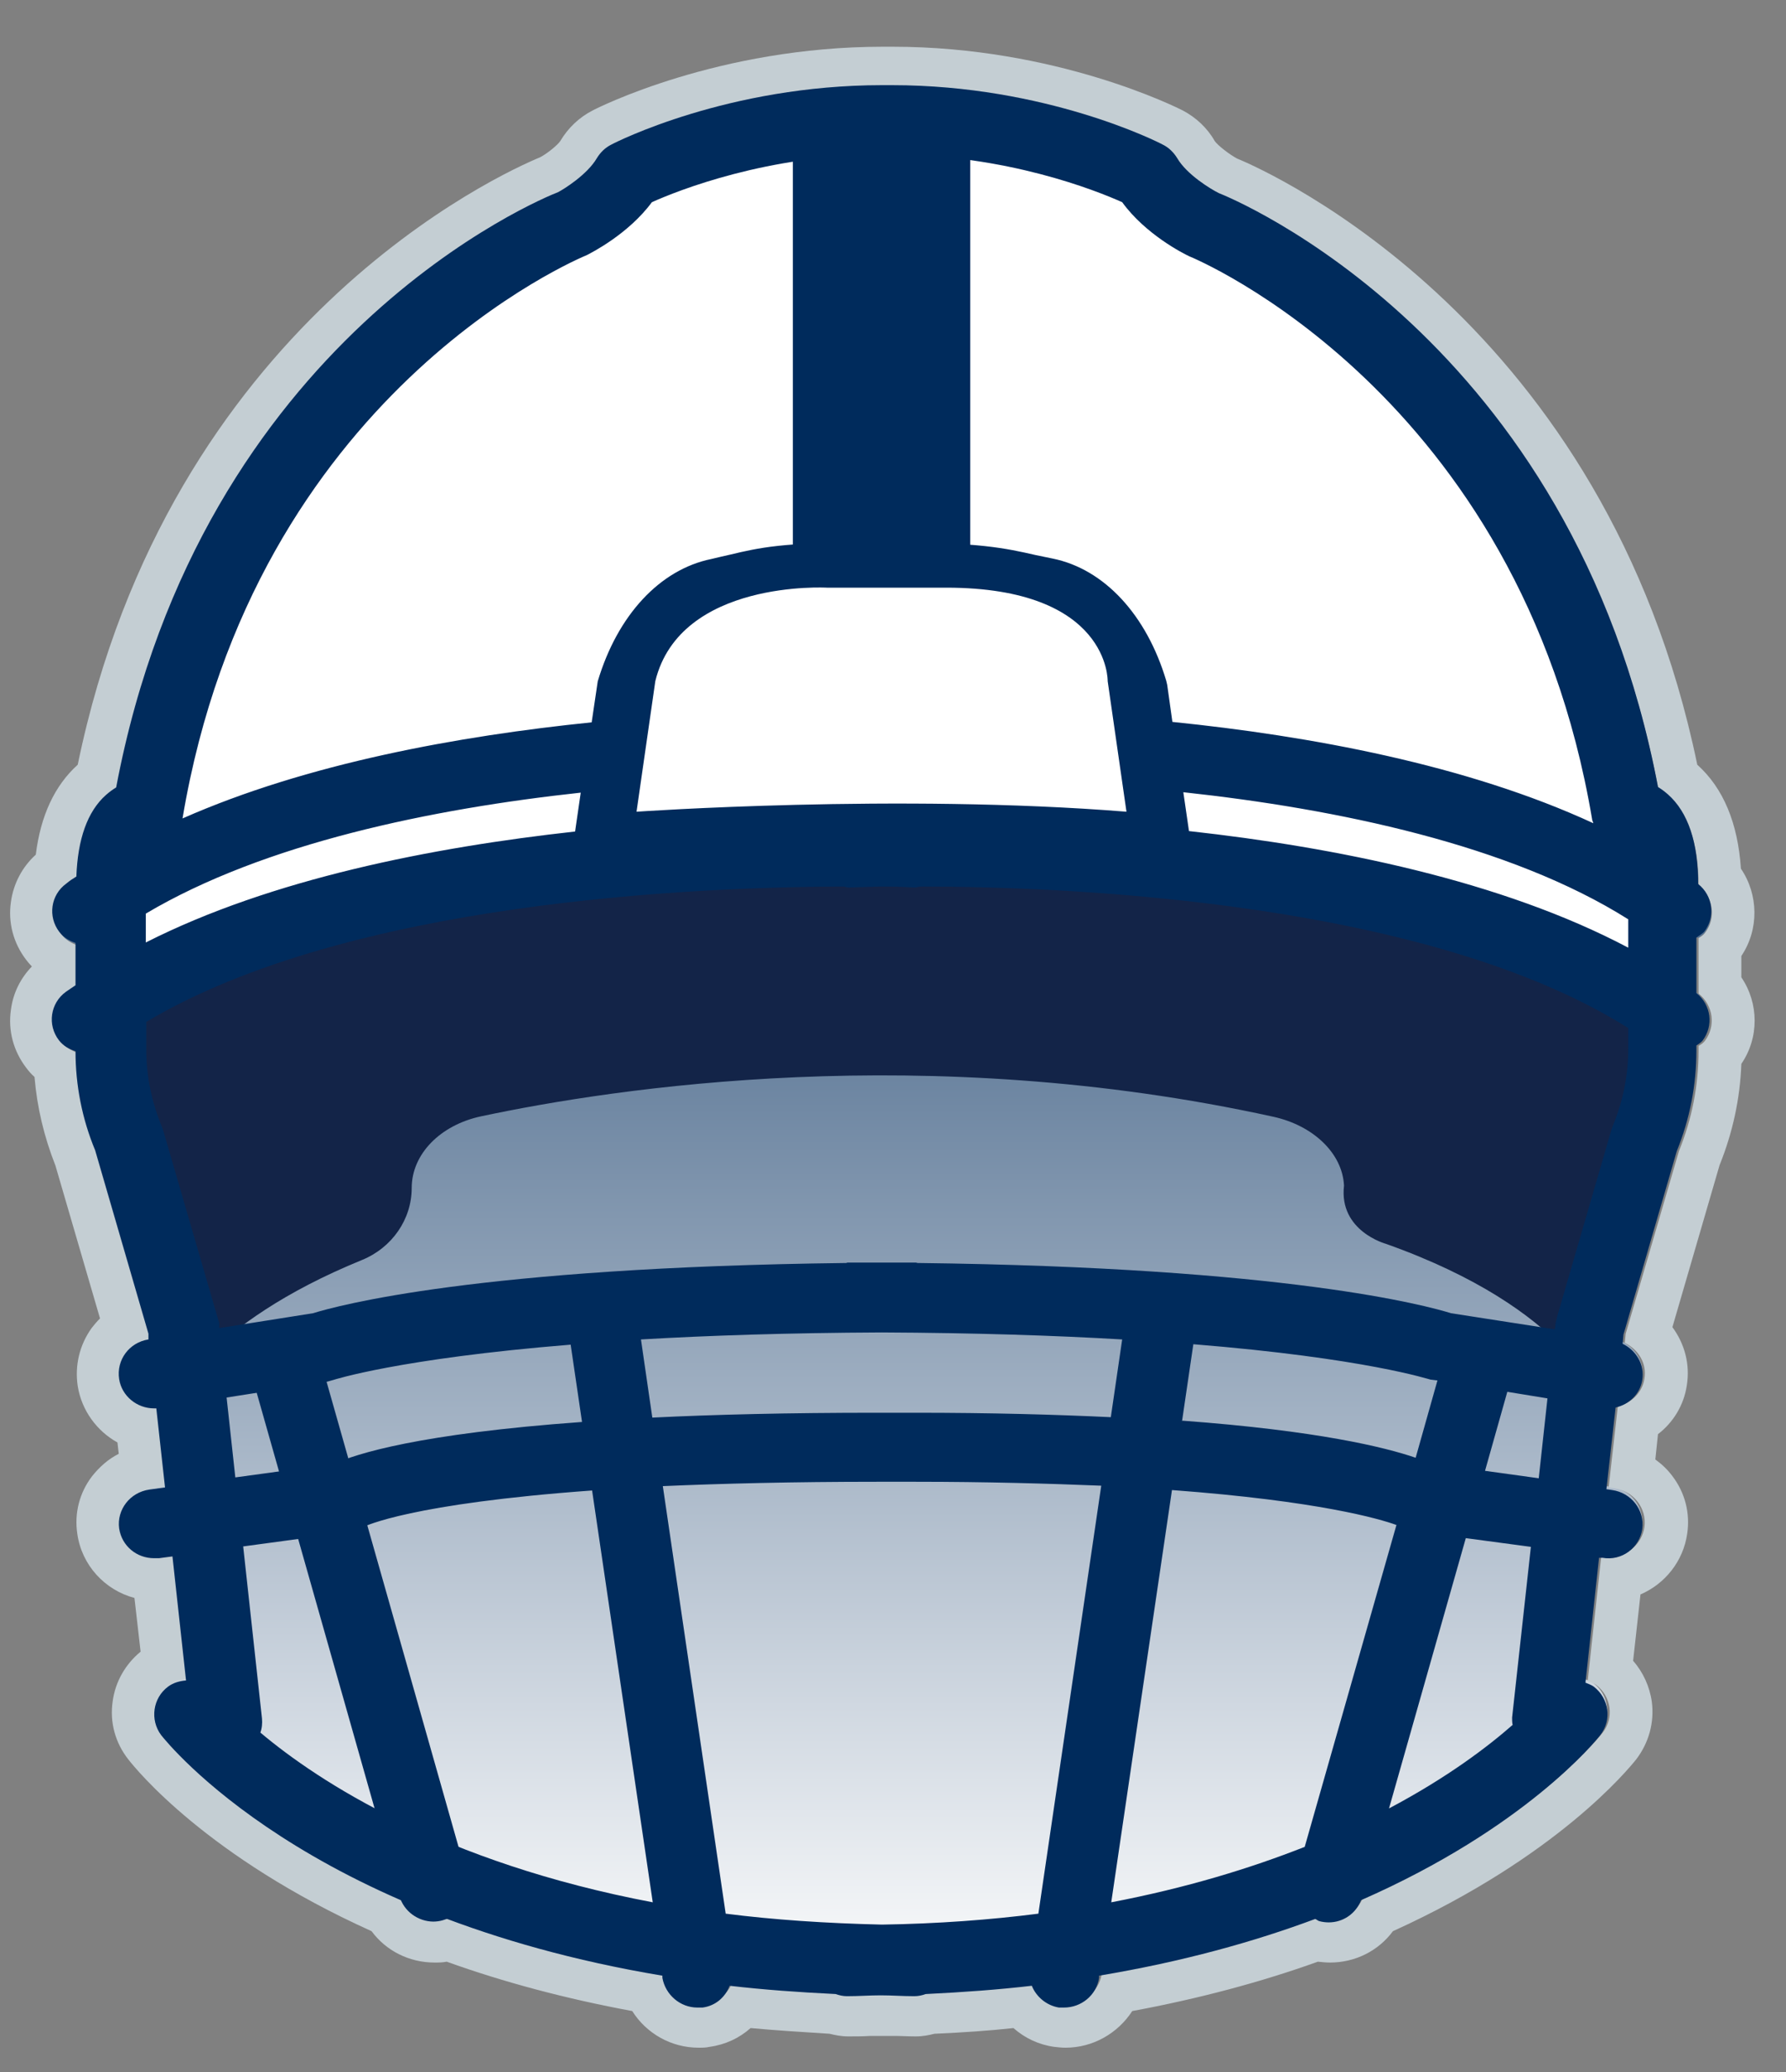
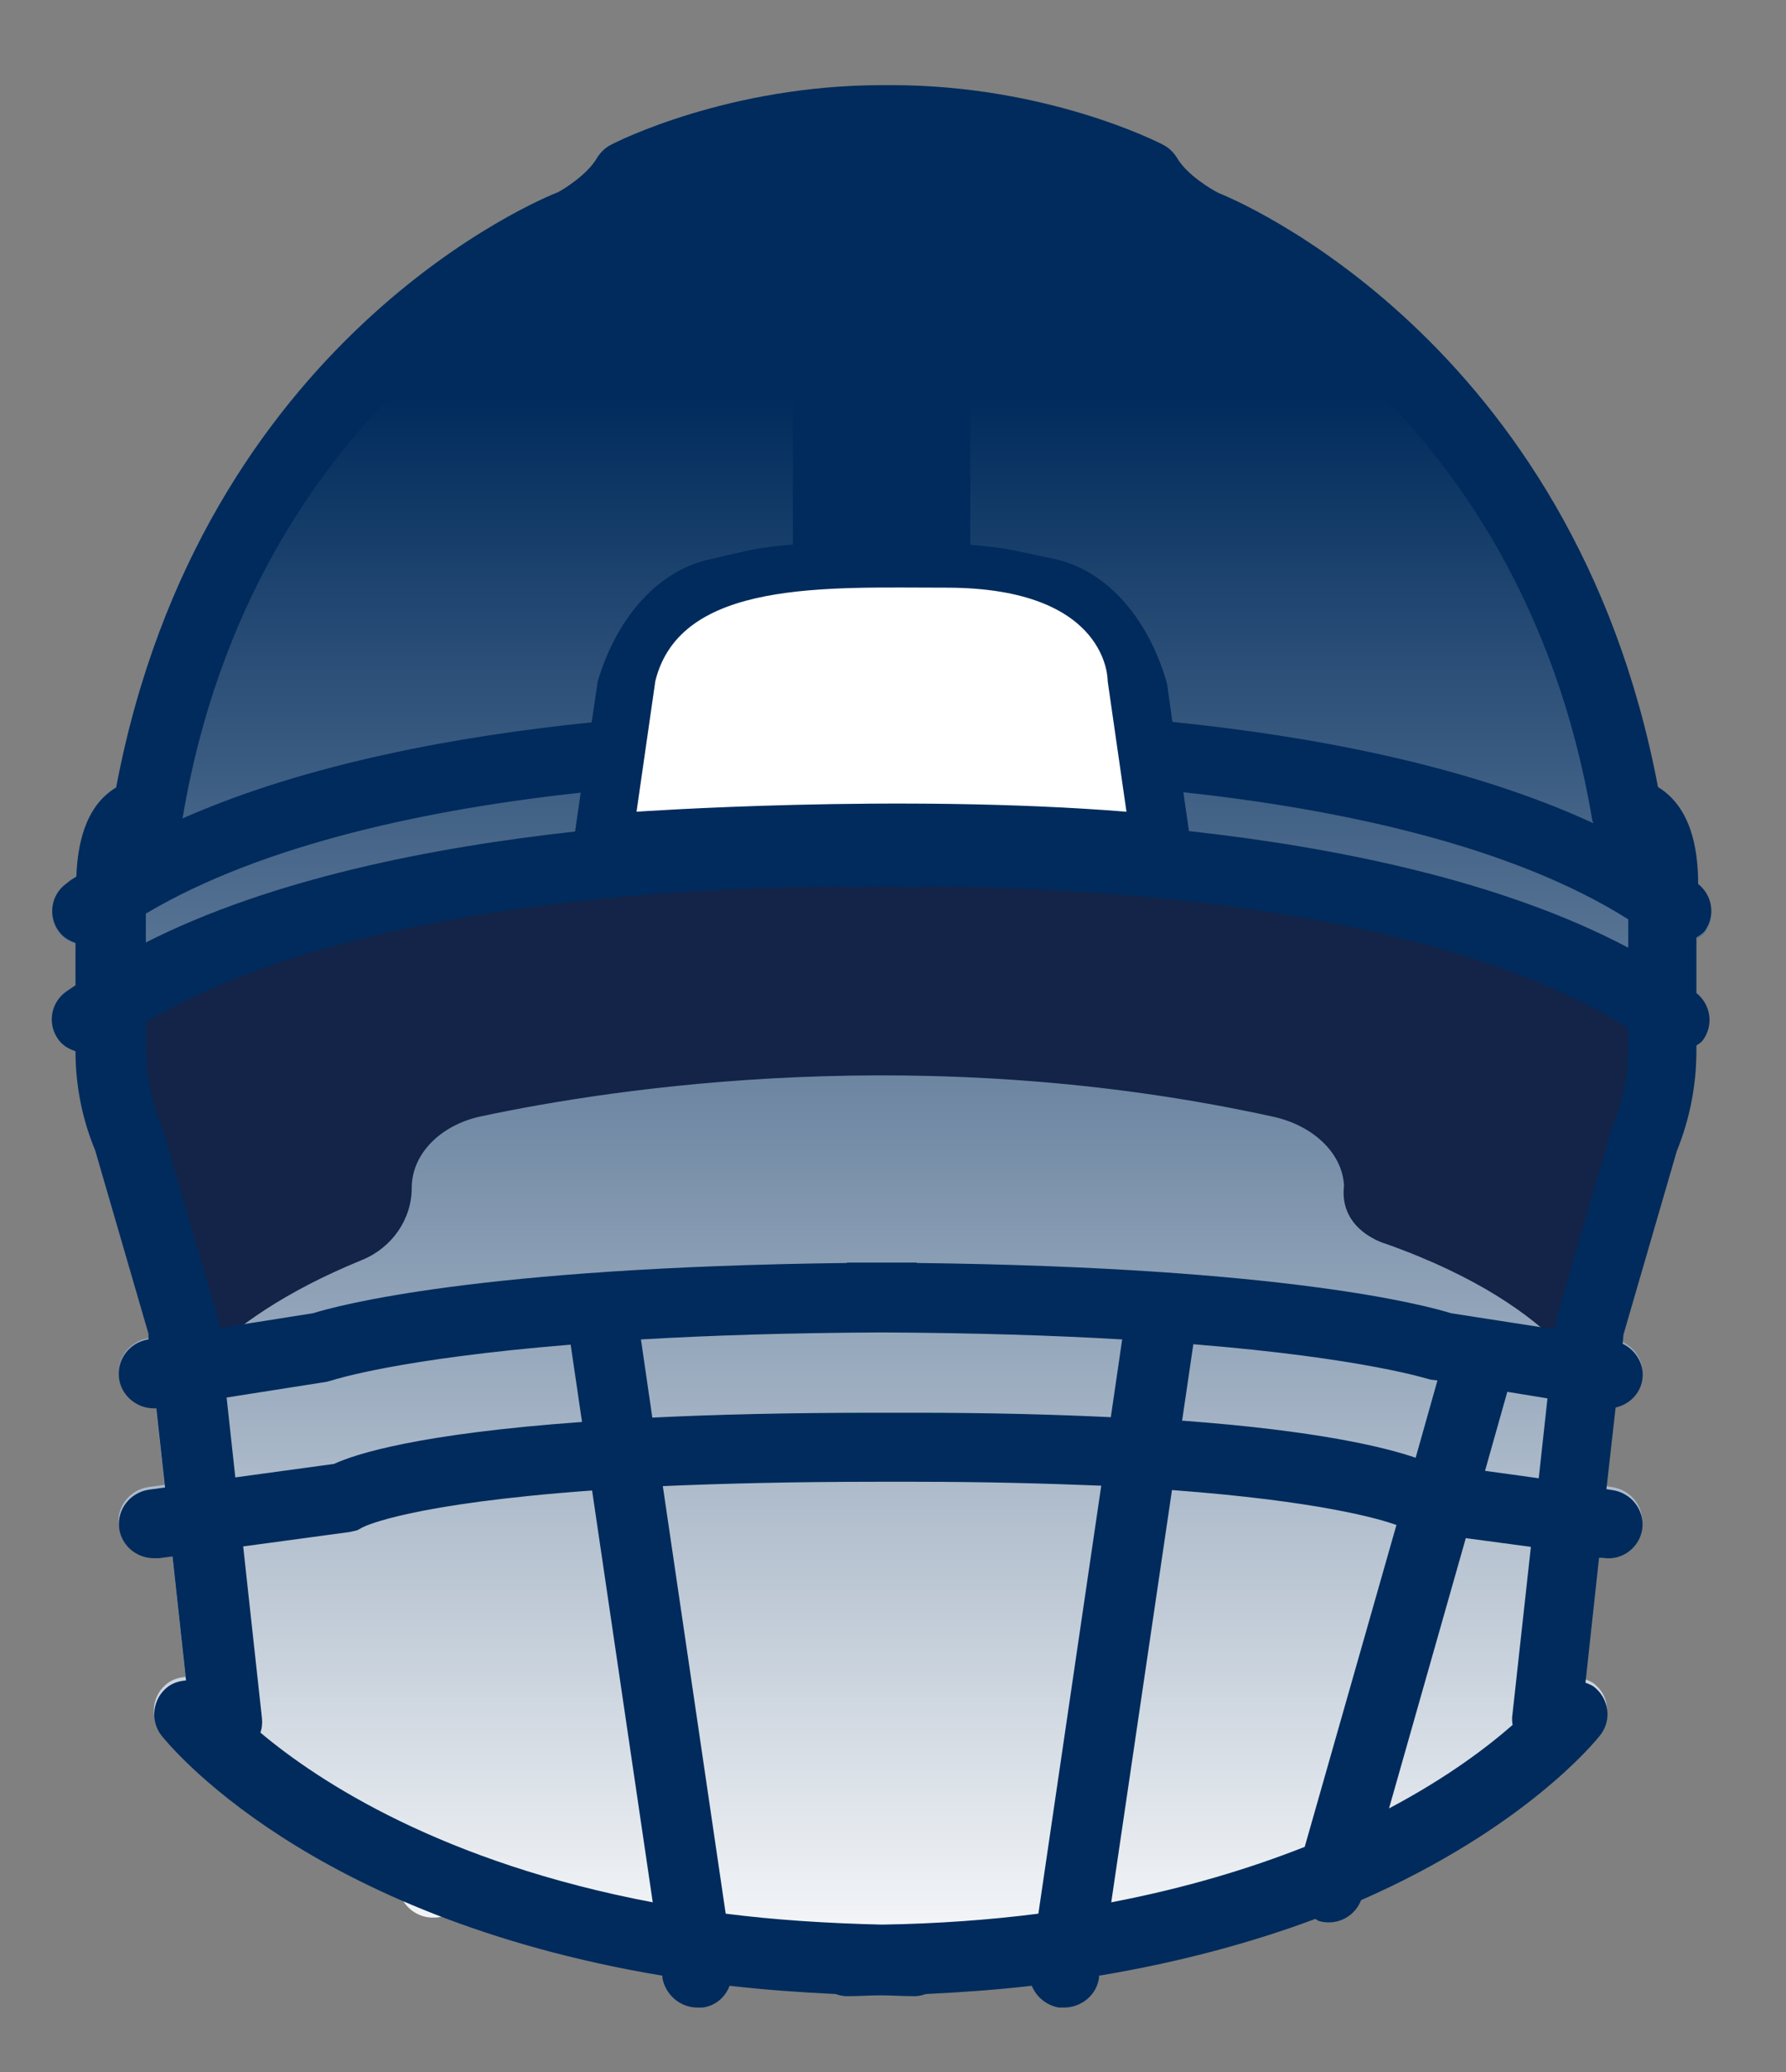
<svg xmlns="http://www.w3.org/2000/svg" width="25" height="29" viewBox="0 0 25 29" fill="none">
  <rect x="0" y="0" width="25" height="29" fill="#808080" stroke="none" />
  <g clip-path="url(#clip0_2136_2930)">
    <path d="M23.77 13.129C23.77 13.129 23.831 13.093 23.856 13.062C24.015 12.854 23.978 12.561 23.77 12.396C23.77 11.821 23.63 11.4 23.349 11.149C23.3 11.106 23.257 11.076 23.208 11.045C22.016 4.774 17.23 2.83 17.059 2.769C16.949 2.714 16.613 2.513 16.479 2.28C16.43 2.201 16.362 2.134 16.277 2.091C16.21 2.054 14.639 1.266 12.487 1.266H12.347C10.195 1.266 8.624 2.06 8.557 2.091C8.472 2.134 8.404 2.201 8.355 2.28C8.221 2.513 7.885 2.714 7.811 2.751C7.604 2.83 2.818 4.774 1.626 11.045C1.577 11.076 1.534 11.106 1.485 11.149C1.222 11.381 1.088 11.766 1.07 12.286C1.021 12.316 0.972 12.347 0.929 12.384C0.709 12.543 0.666 12.848 0.831 13.056C0.892 13.136 0.972 13.178 1.057 13.209V13.796C1.015 13.826 0.966 13.857 0.923 13.887C0.703 14.046 0.66 14.352 0.825 14.56C0.886 14.639 0.966 14.682 1.057 14.713C1.057 15.189 1.149 15.654 1.332 16.094L2.078 18.649V18.728C1.809 18.771 1.626 19.015 1.669 19.278C1.705 19.517 1.919 19.682 2.151 19.682C2.164 19.682 2.17 19.682 2.182 19.682L2.304 20.782L2.084 20.812C1.815 20.849 1.626 21.094 1.663 21.356C1.699 21.595 1.907 21.772 2.151 21.772C2.176 21.772 2.194 21.772 2.219 21.772L2.408 21.748L2.598 23.471C2.512 23.477 2.42 23.502 2.347 23.557C2.133 23.716 2.09 24.021 2.255 24.229C2.323 24.315 3.301 25.525 5.605 26.527C5.678 26.717 5.862 26.839 6.057 26.839C6.1 26.839 6.143 26.839 6.192 26.821C6.216 26.821 6.228 26.802 6.247 26.79C7.096 27.108 8.099 27.389 9.266 27.579V27.609C9.309 27.848 9.517 28.025 9.755 28.025C9.78 28.025 9.804 28.025 9.828 28.025C10.012 28 10.146 27.878 10.207 27.725C10.678 27.78 11.173 27.817 11.693 27.841C11.742 27.86 11.796 27.872 11.852 27.872C12.017 27.872 12.163 27.86 12.322 27.86C12.481 27.86 12.628 27.872 12.793 27.872C12.848 27.872 12.903 27.86 12.952 27.841C13.471 27.817 13.966 27.78 14.437 27.725C14.498 27.878 14.639 28 14.816 28.025C14.84 28.025 14.865 28.025 14.889 28.025C15.128 28.025 15.342 27.854 15.378 27.609V27.579C16.552 27.383 17.554 27.108 18.404 26.79C18.422 26.796 18.441 26.815 18.459 26.821C18.502 26.833 18.55 26.839 18.593 26.839C18.795 26.839 18.972 26.717 19.046 26.527C21.344 25.525 22.328 24.315 22.395 24.229C22.56 24.015 22.517 23.716 22.303 23.557C22.267 23.532 22.23 23.52 22.187 23.502L22.377 21.76H22.426C22.695 21.809 22.945 21.619 22.982 21.356C23.019 21.094 22.829 20.849 22.56 20.812L22.481 20.8L22.609 19.663C22.799 19.621 22.951 19.474 22.982 19.278C23.019 19.064 22.896 18.869 22.707 18.777L22.719 18.649L23.465 16.094C23.648 15.648 23.74 15.171 23.74 14.688V14.621C23.74 14.621 23.801 14.584 23.825 14.554C23.984 14.346 23.948 14.052 23.74 13.887V13.111L23.77 13.129Z" fill="url(#paint0_linear_2136_2930)" />
-     <path d="M12.493 1.266C14.645 1.266 16.216 2.06 16.283 2.091C16.368 2.133 16.436 2.201 16.485 2.28C16.619 2.512 16.955 2.714 17.065 2.769C17.236 2.83 22.022 4.774 23.214 11.045C23.263 11.076 23.306 11.106 23.355 11.149C23.636 11.399 23.776 11.815 23.776 12.396C23.984 12.561 24.027 12.854 23.862 13.062C23.837 13.093 23.807 13.111 23.776 13.129V13.906C23.984 14.071 24.021 14.364 23.862 14.572C23.837 14.602 23.807 14.621 23.776 14.639V14.706C23.776 15.189 23.685 15.66 23.501 16.112L22.756 18.667L22.743 18.795C22.933 18.887 23.055 19.083 23.018 19.297C22.988 19.492 22.835 19.639 22.646 19.682L22.517 20.819L22.597 20.831C22.866 20.867 23.055 21.112 23.018 21.375C22.982 21.613 22.774 21.79 22.536 21.79C22.511 21.79 22.487 21.79 22.462 21.79H22.413L22.224 23.526C22.261 23.544 22.303 23.557 22.34 23.581C22.554 23.74 22.597 24.046 22.432 24.253C22.364 24.339 21.387 25.549 19.082 26.552C19.009 26.741 18.826 26.863 18.63 26.863C18.587 26.863 18.544 26.863 18.495 26.845C18.471 26.845 18.459 26.827 18.44 26.814C17.591 27.132 16.588 27.413 15.421 27.603V27.634C15.378 27.872 15.17 28.049 14.932 28.049C14.908 28.049 14.883 28.049 14.859 28.049C14.675 28.025 14.541 27.902 14.48 27.75C14.009 27.805 13.514 27.841 12.995 27.866C12.946 27.884 12.891 27.896 12.835 27.896C12.671 27.896 12.524 27.884 12.365 27.884C12.206 27.884 12.059 27.896 11.894 27.896C11.839 27.896 11.784 27.884 11.735 27.866C11.216 27.841 10.721 27.805 10.25 27.75C10.189 27.902 10.048 28.025 9.871 28.049C9.847 28.049 9.822 28.049 9.798 28.049C9.559 28.049 9.345 27.878 9.309 27.634V27.603C8.135 27.407 7.133 27.132 6.283 26.814C6.265 26.821 6.247 26.839 6.228 26.845C6.185 26.857 6.137 26.863 6.094 26.863C5.892 26.863 5.715 26.741 5.641 26.552C3.343 25.549 2.359 24.339 2.292 24.253C2.127 24.04 2.17 23.74 2.39 23.581C2.463 23.526 2.555 23.502 2.64 23.496L2.451 21.772L2.261 21.796C2.261 21.796 2.213 21.796 2.194 21.796C1.95 21.796 1.742 21.619 1.705 21.381C1.669 21.118 1.858 20.873 2.127 20.837L2.347 20.806L2.225 19.706C2.225 19.706 2.206 19.706 2.194 19.706C1.956 19.706 1.748 19.535 1.705 19.303C1.662 19.04 1.846 18.795 2.115 18.753L2.109 18.673L1.363 16.118C1.18 15.678 1.088 15.207 1.088 14.737C1.002 14.706 0.917 14.657 0.856 14.584C0.691 14.37 0.733 14.071 0.953 13.912C0.996 13.881 1.045 13.851 1.088 13.82V13.233C1.002 13.203 0.917 13.154 0.862 13.08C0.697 12.867 0.739 12.567 0.96 12.408C1.002 12.377 1.051 12.341 1.1 12.31C1.118 11.791 1.253 11.406 1.516 11.173C1.565 11.131 1.607 11.1 1.656 11.069C2.83 4.774 7.616 2.836 7.824 2.751C7.891 2.714 8.233 2.506 8.368 2.28C8.416 2.201 8.484 2.133 8.569 2.091C8.636 2.054 10.207 1.266 12.359 1.266H12.499M12.499 0.654H12.359C10.055 0.654 8.361 1.51 8.294 1.547C8.105 1.644 7.952 1.791 7.842 1.975C7.805 2.03 7.665 2.146 7.561 2.201C7.029 2.421 2.365 4.517 1.088 10.703C0.764 10.996 0.568 11.418 0.501 11.962C0.312 12.133 0.189 12.365 0.153 12.622C0.11 12.915 0.189 13.203 0.367 13.435C0.391 13.466 0.416 13.496 0.446 13.527C0.287 13.692 0.183 13.899 0.153 14.132C0.11 14.425 0.189 14.712 0.367 14.945C0.403 14.993 0.44 15.036 0.483 15.073C0.519 15.501 0.617 15.91 0.776 16.314L1.4 18.453C1.357 18.496 1.32 18.539 1.283 18.587C1.112 18.826 1.045 19.113 1.088 19.4C1.143 19.743 1.357 20.03 1.644 20.189L1.662 20.348C1.516 20.421 1.393 20.531 1.29 20.66C1.112 20.892 1.039 21.179 1.082 21.466C1.143 21.906 1.467 22.255 1.882 22.365L1.968 23.117C1.754 23.294 1.614 23.538 1.577 23.813C1.534 24.107 1.614 24.394 1.797 24.626C1.907 24.767 2.897 25.989 5.201 27.029C5.403 27.303 5.727 27.468 6.082 27.468C6.137 27.468 6.198 27.468 6.253 27.456C7.053 27.744 7.927 27.976 8.85 28.147C9.046 28.459 9.394 28.66 9.779 28.66C9.828 28.66 9.883 28.66 9.932 28.648C10.152 28.618 10.348 28.526 10.507 28.385C10.843 28.416 11.21 28.44 11.613 28.465C11.687 28.483 11.772 28.502 11.876 28.502C11.98 28.502 12.078 28.502 12.181 28.495C12.243 28.495 12.298 28.495 12.359 28.495C12.396 28.495 12.457 28.495 12.512 28.495C12.609 28.495 12.713 28.502 12.817 28.502C12.921 28.502 13.007 28.483 13.08 28.465C13.483 28.447 13.85 28.422 14.186 28.385C14.345 28.526 14.541 28.618 14.755 28.648C14.81 28.654 14.859 28.66 14.914 28.66C15.299 28.66 15.647 28.459 15.849 28.147C16.772 27.976 17.646 27.744 18.447 27.456C18.502 27.462 18.563 27.468 18.618 27.468C18.972 27.468 19.296 27.303 19.498 27.029C21.802 25.983 22.792 24.761 22.902 24.626C23.08 24.394 23.159 24.107 23.122 23.82C23.092 23.606 23 23.404 22.86 23.245L22.963 22.316C23.306 22.169 23.562 21.851 23.617 21.466C23.66 21.179 23.587 20.892 23.41 20.66C23.342 20.568 23.263 20.494 23.171 20.427L23.208 20.073C23.422 19.908 23.569 19.669 23.611 19.394C23.66 19.095 23.581 18.808 23.41 18.575L24.07 16.308C24.253 15.855 24.357 15.379 24.375 14.89C24.626 14.523 24.62 14.04 24.375 13.679V13.38C24.626 13.007 24.614 12.518 24.369 12.158C24.326 11.522 24.125 11.033 23.758 10.703C22.481 4.523 17.793 2.415 17.316 2.219C17.212 2.164 17.047 2.036 17.004 1.975C16.9 1.791 16.741 1.644 16.558 1.547C16.485 1.51 14.791 0.654 12.493 0.654L12.499 0.654Z" fill="#C4CED3" />
    <path d="M8.911 11.54C8.911 11.54 12.579 11.284 15.769 11.54L15.506 9.713C15.506 9.713 15.537 8.405 13.245 8.405C10.831 8.405 11.576 8.405 11.576 8.405C11.576 8.405 9.523 8.288 9.174 9.713L8.911 11.54Z" fill="white" />
    <path d="M18.813 16.59C18.788 16.137 18.379 15.752 17.823 15.63C12.957 14.56 8.606 15.226 6.735 15.624C6.161 15.746 5.763 16.155 5.763 16.626C5.763 17.066 5.488 17.463 5.067 17.635C2.866 18.533 2.396 19.627 2.396 19.627L1.32 14.548C9.975 8.289 23.684 14.493 23.684 14.493L22.376 19.591C22.376 19.591 21.979 18.325 19.4 17.409C19.4 17.409 18.74 17.231 18.813 16.596V16.59Z" fill="#132448" />
-     <path d="M22.982 13.857C22.982 6.51 16.692 3.228 16.692 3.228L15.671 2.36C14.595 2.03 13.006 1.529 12.34 1.682C11.674 1.535 10.085 2.036 9.009 2.36L6.228 3.741C6.228 3.741 1.888 9.077 1.827 13.649C1.827 13.649 4.779 11.926 12.126 11.858C19.479 11.932 22.982 13.857 22.982 13.857Z" fill="white" />
-     <path d="M6.069 26.895C5.855 26.895 5.654 26.754 5.592 26.54L3.484 19.108C3.41 18.851 3.563 18.582 3.826 18.509C4.089 18.435 4.358 18.588 4.431 18.845L6.54 26.277C6.613 26.534 6.46 26.803 6.198 26.876C6.155 26.889 6.106 26.895 6.063 26.895H6.069Z" fill="#002B5C" />
    <path d="M8.41 12.102L8.765 9.639C8.991 8.875 9.474 8.331 10.036 8.215C10.604 8.099 10.763 7.995 12.096 7.995H12.53C13.856 7.995 14.082 8.099 14.651 8.215C15.213 8.331 15.696 8.875 15.922 9.639L16.277 12.102" fill="#E4683A" />
    <path d="M23.77 13.105C23.77 13.105 23.831 13.068 23.856 13.038C24.015 12.83 23.978 12.537 23.77 12.372C23.77 11.791 23.63 11.369 23.348 11.119C23.299 11.076 23.257 11.045 23.208 11.015C22.016 4.719 17.23 2.769 17.059 2.702C16.949 2.647 16.613 2.445 16.478 2.213C16.429 2.134 16.362 2.066 16.276 2.024C16.209 1.987 14.639 1.192 12.487 1.192H12.346C10.195 1.192 8.624 1.987 8.557 2.024C8.471 2.066 8.404 2.134 8.355 2.213C8.221 2.445 7.884 2.653 7.811 2.69C7.603 2.769 2.817 4.719 1.626 11.021C1.577 11.051 1.534 11.082 1.485 11.125C1.222 11.357 1.088 11.748 1.069 12.268C1.02 12.298 0.972 12.329 0.929 12.366C0.709 12.524 0.666 12.83 0.831 13.044C0.892 13.123 0.972 13.166 1.057 13.197V13.79C1.014 13.82 0.965 13.851 0.923 13.881C0.703 14.04 0.66 14.346 0.825 14.56C0.886 14.639 0.965 14.682 1.057 14.713C1.057 15.189 1.149 15.66 1.332 16.1L2.078 18.667V18.747C1.809 18.789 1.626 19.034 1.668 19.303C1.705 19.541 1.919 19.712 2.157 19.712C2.17 19.712 2.176 19.712 2.188 19.712L2.31 20.819L2.09 20.849C1.821 20.886 1.632 21.13 1.668 21.393C1.705 21.638 1.913 21.809 2.157 21.809C2.182 21.809 2.2 21.809 2.225 21.809L2.414 21.784L2.604 23.52C2.518 23.526 2.426 23.551 2.353 23.606C2.139 23.765 2.096 24.07 2.255 24.284C2.353 24.407 4.291 26.821 9.272 27.652V27.683C9.315 27.921 9.523 28.098 9.761 28.098C9.785 28.098 9.81 28.098 9.834 28.098C10.018 28.074 10.152 27.952 10.213 27.793C10.684 27.848 11.179 27.884 11.698 27.909C11.747 27.927 11.802 27.939 11.857 27.939C12.023 27.939 12.169 27.927 12.328 27.927C12.487 27.927 12.634 27.939 12.799 27.939C12.854 27.939 12.909 27.927 12.958 27.909C13.477 27.884 13.972 27.848 14.443 27.793C14.504 27.945 14.645 28.068 14.822 28.098C14.846 28.098 14.871 28.098 14.895 28.098C15.134 28.098 15.348 27.927 15.384 27.683V27.652C16.558 27.456 17.56 27.175 18.41 26.858C18.428 26.864 18.446 26.882 18.465 26.888C18.508 26.9 18.556 26.906 18.599 26.906C18.801 26.906 18.978 26.784 19.052 26.595C21.35 25.586 22.334 24.37 22.401 24.284C22.566 24.07 22.523 23.771 22.309 23.606C22.273 23.581 22.236 23.569 22.193 23.551L22.383 21.803H22.431C22.701 21.852 22.951 21.662 22.988 21.399C23.024 21.137 22.835 20.892 22.566 20.855L22.486 20.843L22.615 19.7C22.804 19.657 22.957 19.511 22.988 19.315C23.024 19.101 22.902 18.899 22.713 18.808L22.725 18.679L23.471 16.112C23.654 15.66 23.746 15.189 23.746 14.7V14.633C23.746 14.633 23.807 14.596 23.831 14.566C23.99 14.358 23.953 14.065 23.746 13.9V13.123L23.77 13.105ZM8.215 3.57C8.276 3.539 8.795 3.277 9.125 2.83C9.492 2.665 10.751 2.164 12.346 2.164H12.487C14.082 2.164 15.341 2.665 15.708 2.83C16.032 3.277 16.558 3.546 16.649 3.588C16.698 3.607 21.276 5.495 22.285 11.461C22.285 11.479 22.297 11.498 22.303 11.522C20.531 10.703 18.336 10.3 16.411 10.104L16.338 9.584L16.325 9.529C16.05 8.606 15.457 7.965 14.736 7.818L14.498 7.769C14.07 7.671 13.697 7.592 12.53 7.592H12.096C10.959 7.592 10.629 7.665 10.219 7.763C10.14 7.781 10.054 7.8 9.957 7.824C9.235 7.971 8.642 8.613 8.367 9.536L8.282 10.11C6.418 10.3 4.297 10.685 2.555 11.455C3.557 5.489 8.129 3.607 8.215 3.57ZM2.041 12.787C3.698 11.803 6.045 11.32 8.129 11.094L8.05 11.638C6.057 11.858 3.802 12.298 2.041 13.191V12.787ZM3.172 19.56L4.572 19.34L4.663 19.315C4.663 19.315 5.574 19.016 7.988 18.82L8.147 19.902C5.861 20.067 4.981 20.348 4.676 20.489L3.294 20.678L3.172 19.56ZM3.643 24.254C3.667 24.193 3.673 24.119 3.667 24.052L3.404 21.644L4.896 21.442L5 21.418L5.079 21.375C5.116 21.357 5.751 21.045 8.288 20.861L9.137 26.625C6.198 26.069 4.462 24.938 3.643 24.248V24.254ZM8.972 18.747C9.908 18.692 11.032 18.655 12.34 18.649C13.654 18.655 14.779 18.692 15.708 18.747L15.549 19.835C14.767 19.798 13.868 19.773 12.811 19.773H12.267C11.032 19.773 10.005 19.798 9.131 19.841L8.972 18.747ZM14.535 26.784C13.862 26.87 13.129 26.925 12.346 26.937C11.564 26.919 10.831 26.87 10.158 26.784L9.278 20.8C10.109 20.764 11.1 20.739 12.273 20.739H12.817C13.813 20.739 14.675 20.764 15.415 20.794L14.535 26.784ZM18.263 25.849C17.505 26.148 16.607 26.424 15.555 26.625L16.405 20.855C18.459 21.008 19.314 21.259 19.547 21.344L18.263 25.849ZM16.546 19.89L16.704 18.814C19.119 19.009 20.011 19.309 20.023 19.309L20.121 19.321L19.816 20.403C19.388 20.256 18.446 20.024 16.552 19.884L16.546 19.89ZM21.178 24.138C20.824 24.449 20.262 24.877 19.443 25.311L20.518 21.528L21.429 21.65L21.166 24.04C21.166 24.07 21.166 24.101 21.172 24.138H21.178ZM21.539 20.69L20.787 20.586L21.099 19.48L21.661 19.572L21.539 20.69ZM22.792 14.682C22.792 15.049 22.719 15.409 22.578 15.752C22.572 15.77 22.566 15.782 22.56 15.8L21.796 18.429C21.796 18.429 21.784 18.484 21.777 18.508L21.765 18.606L20.311 18.38C19.974 18.276 18.025 17.738 12.848 17.677C12.835 17.677 12.829 17.671 12.817 17.671C12.652 17.671 12.505 17.671 12.346 17.671C12.188 17.671 12.041 17.671 11.876 17.671C11.864 17.671 11.857 17.671 11.845 17.677C6.674 17.738 4.718 18.276 4.382 18.38L3.068 18.588V18.514C3.068 18.514 3.05 18.459 3.044 18.435L2.28 15.807C2.28 15.807 2.267 15.776 2.261 15.758C2.121 15.415 2.047 15.055 2.047 14.688V14.303C4.865 12.622 9.718 12.414 11.802 12.408C11.833 12.408 11.864 12.427 11.9 12.421C11.912 12.421 12.071 12.414 12.34 12.408C12.621 12.408 12.787 12.421 12.799 12.421C12.835 12.421 12.866 12.408 12.903 12.408C15.024 12.408 19.999 12.628 22.792 14.389V14.688V14.682ZM22.792 13.264C21.014 12.323 18.691 11.858 16.643 11.632L16.564 11.088C18.709 11.32 21.136 11.822 22.792 12.867V13.264Z" fill="#002B5C" />
-     <path opacity="0.4" d="M19.669 7.005C19.669 7.897 16.387 5.141 12.34 5.141C8.294 5.141 5.012 7.897 5.012 7.005C5.012 6.113 8.294 2.94 12.34 2.94C16.387 2.94 19.669 6.113 19.669 7.005Z" fill="white" />
    <rect x="11.098" y="1.795" width="2.483" height="6.2" fill="#002B5C" />
-     <path d="M8.91 11.361C8.91 11.361 12.578 11.104 15.768 11.361L15.505 9.533C15.505 9.533 15.536 8.225 13.244 8.225C10.83 8.225 11.575 8.225 11.575 8.225C11.575 8.225 9.522 8.109 9.173 9.533L8.91 11.361Z" fill="white" />
+     <path d="M8.91 11.361C8.91 11.361 12.578 11.104 15.768 11.361L15.505 9.533C15.505 9.533 15.536 8.225 13.244 8.225C11.575 8.225 9.522 8.109 9.173 9.533L8.91 11.361Z" fill="white" />
  </g>
  <defs>
    <linearGradient id="paint0_linear_2136_2930" x1="12.34" y1="1.266" x2="12.34" y2="28.025" gradientUnits="userSpaceOnUse">
      <stop offset="0.16" stop-color="#002B5C" />
      <stop offset="1" stop-color="white" />
    </linearGradient>
    <clipPath id="clip0_2136_2930">
      <rect width="24.43" height="28" fill="white" transform="translate(0.134 0.654)" />
    </clipPath>
  </defs>
</svg>